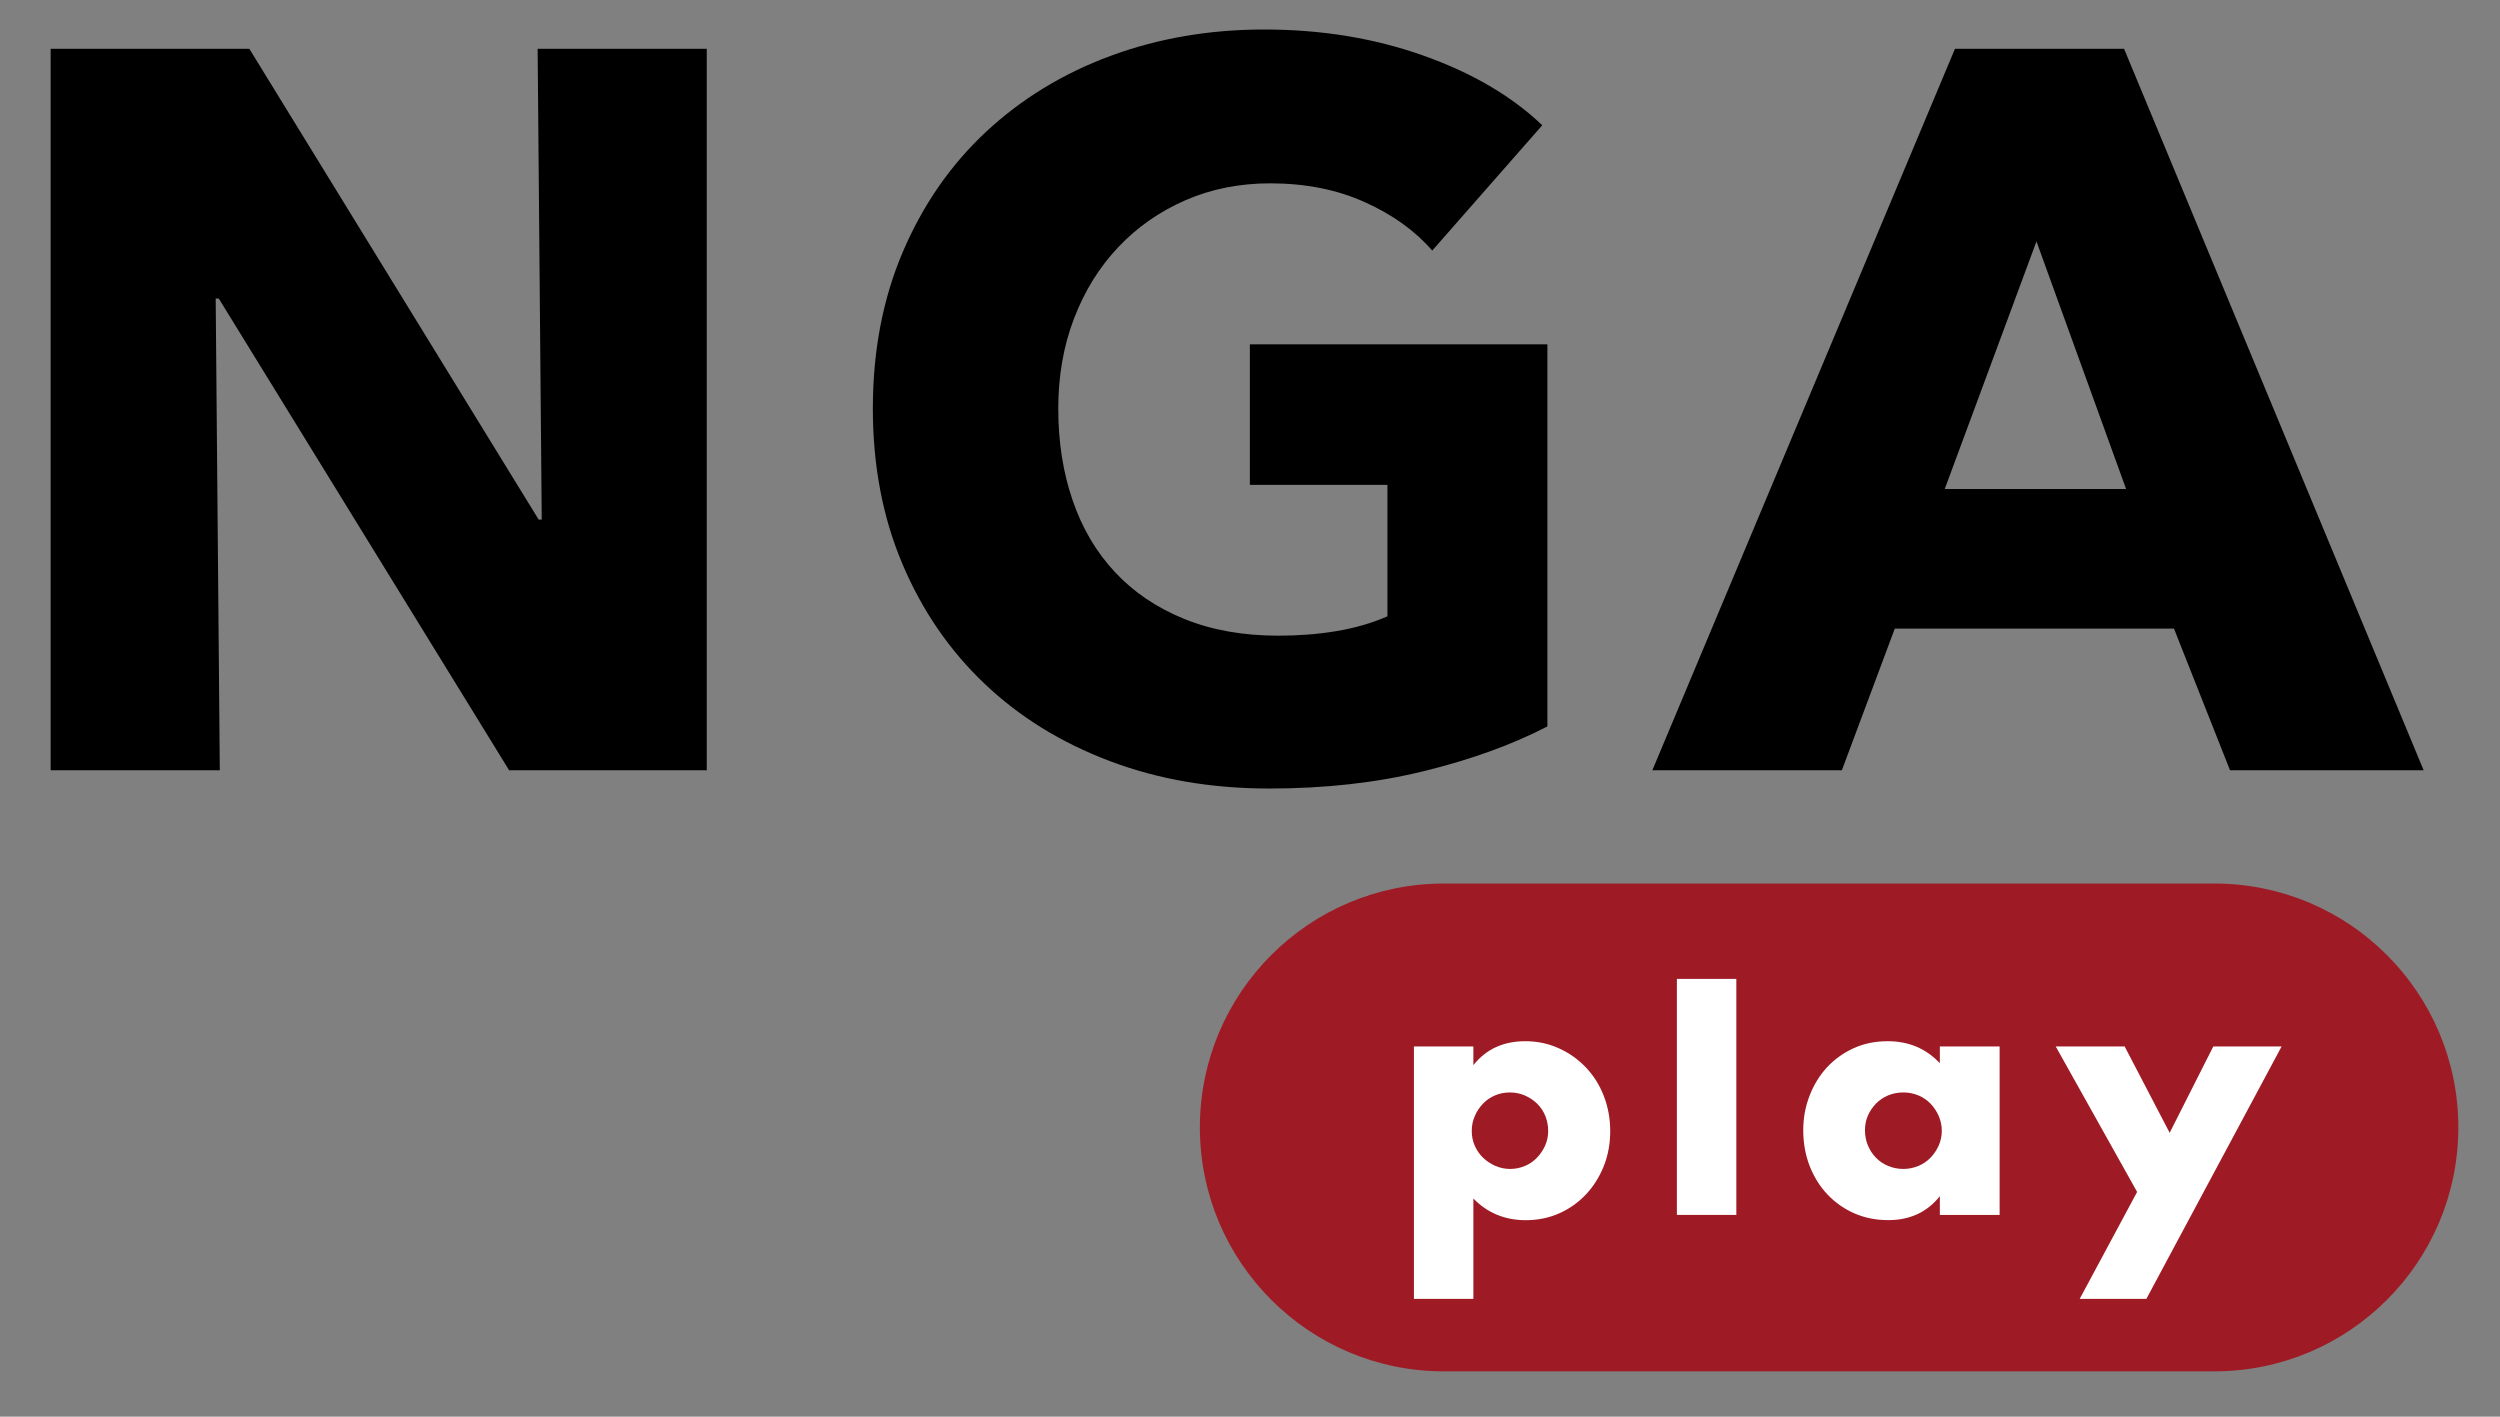
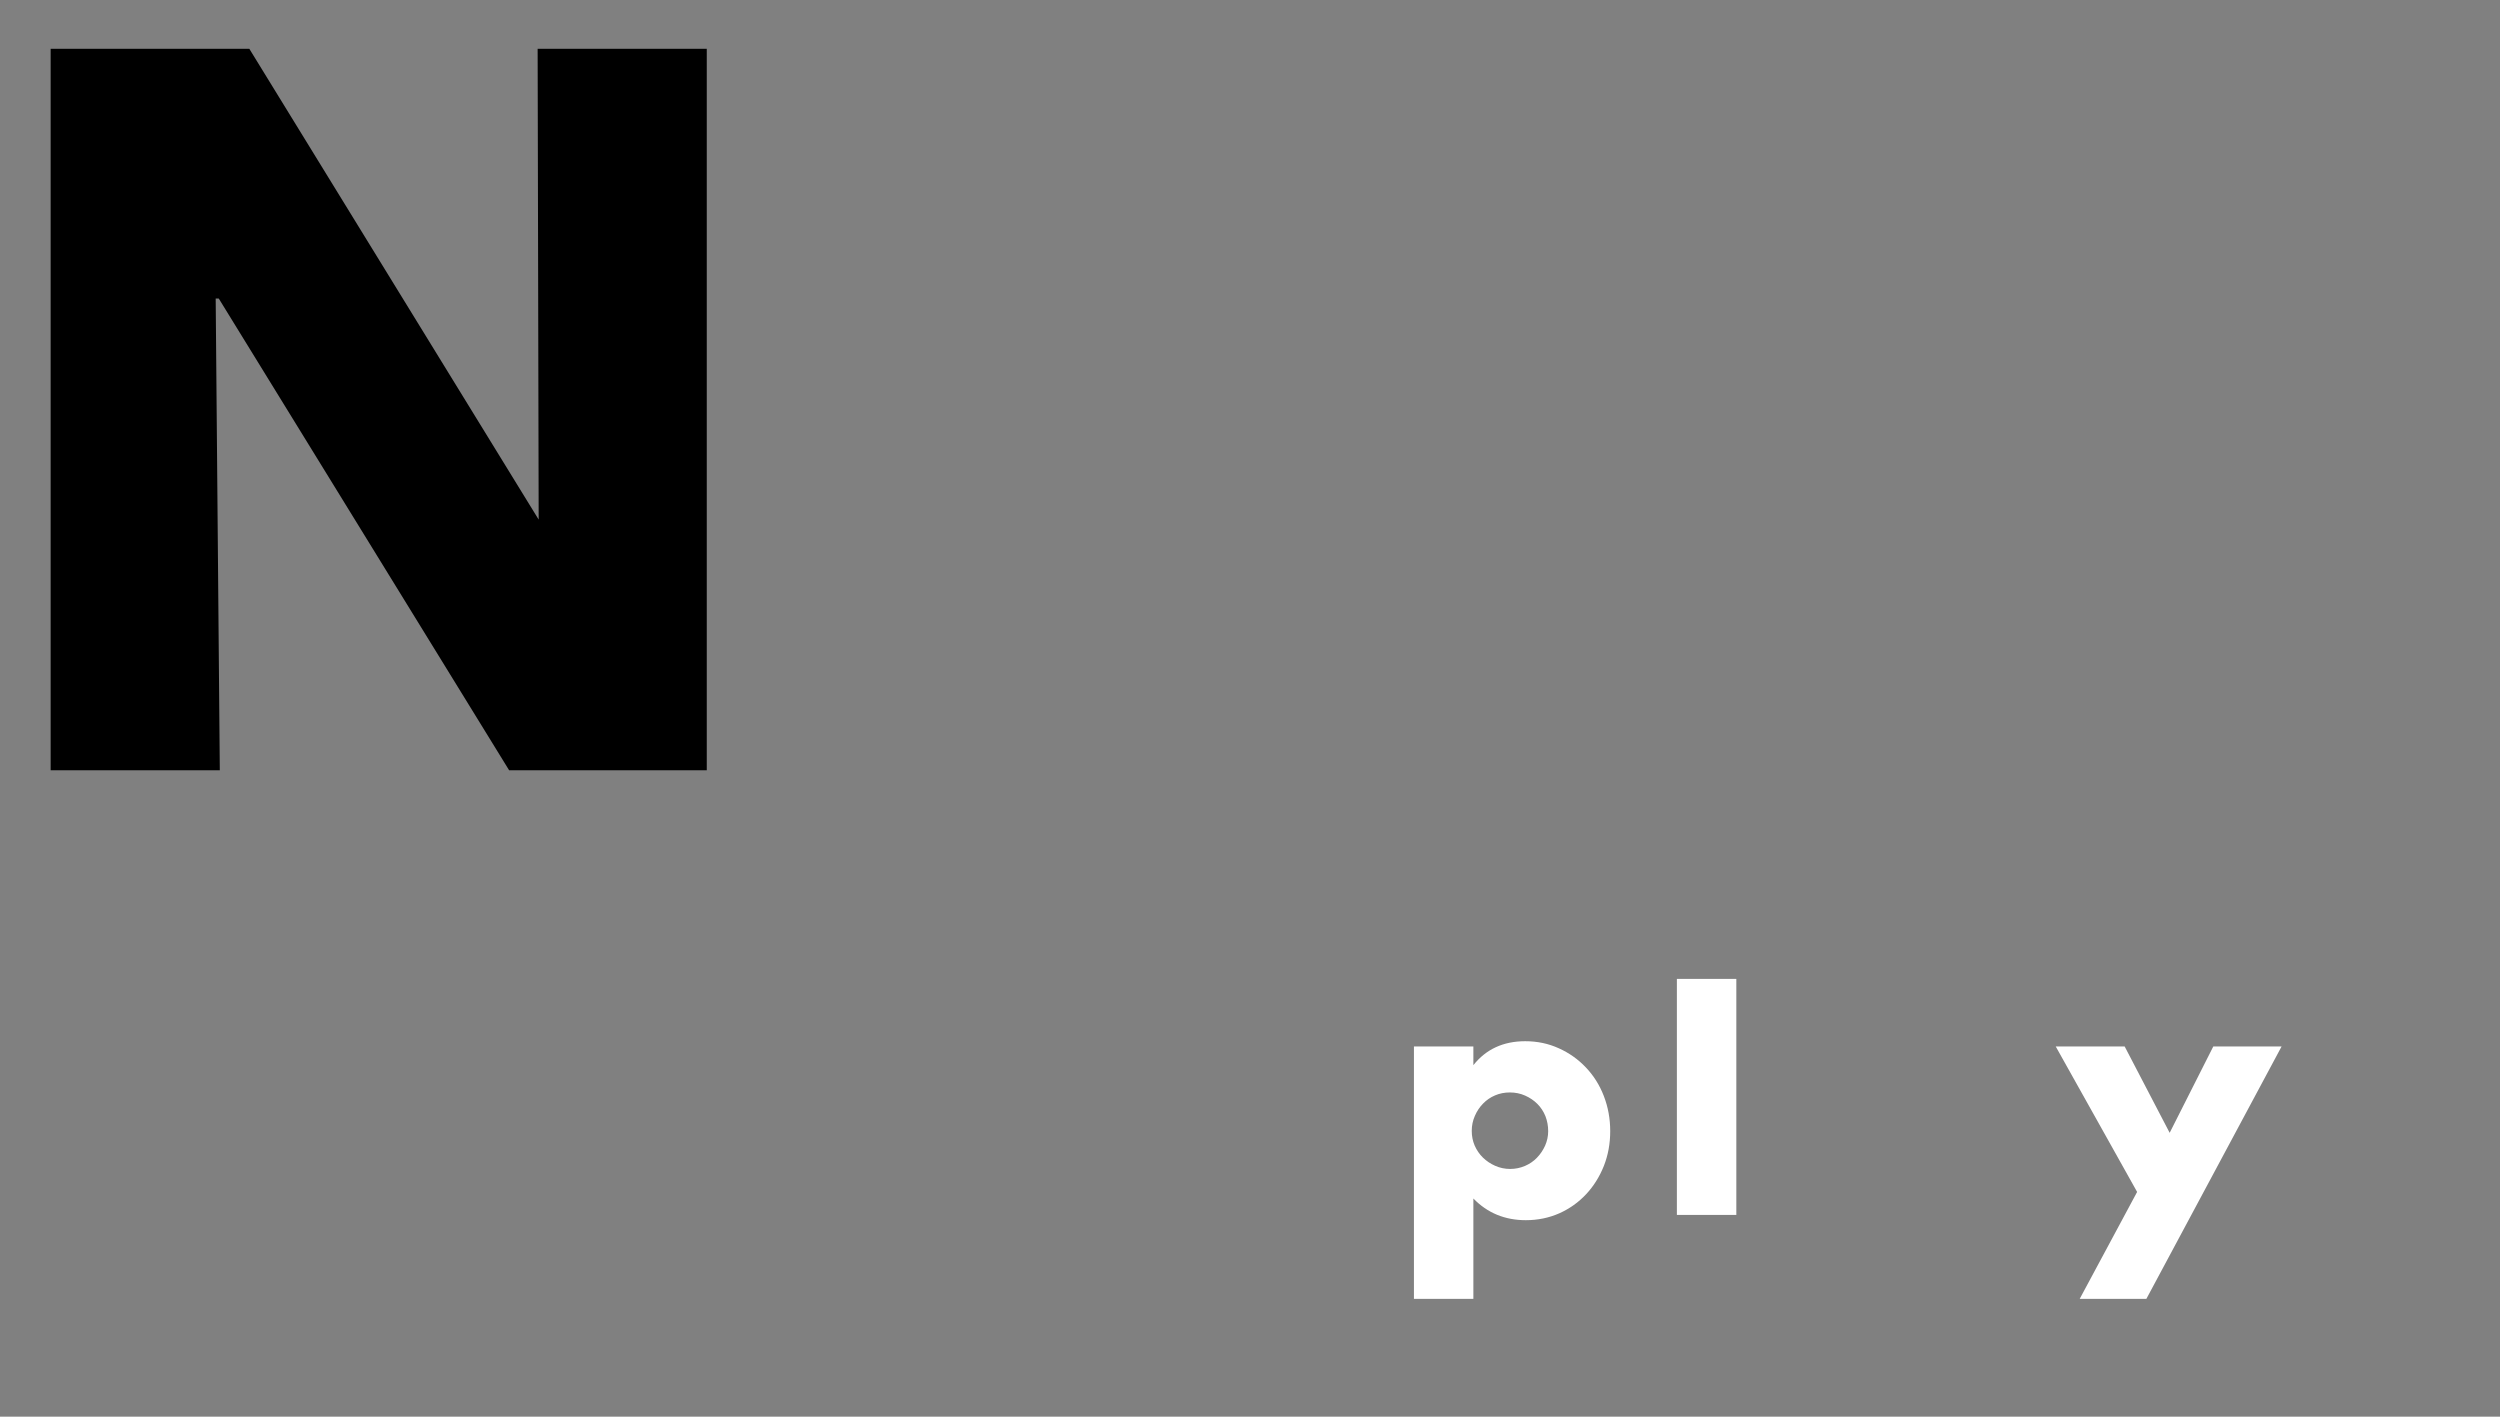
<svg xmlns="http://www.w3.org/2000/svg" width="150px" height="85px" viewBox="0 0 150 85" version="1.1">
  <rect x="0" y="0" width="150" height="85" fill="#808080" stroke="none" />
  <g id="surface1">
-     <path style=" stroke:none;fill-rule:nonzero;fill:rgb(61.961%,10.588%,14.51%);fill-opacity:1;" d="M 132.863 82.281 L 86.629 82.281 C 78.547 82.281 71.992 75.73 71.992 67.645 C 71.992 59.562 78.547 53.012 86.629 53.012 L 132.863 53.012 C 140.945 53.012 147.5 59.562 147.5 67.645 C 147.5 75.73 140.945 82.281 132.863 82.281 Z M 132.863 82.281 " />
-     <path style=" stroke:none;fill-rule:nonzero;fill:rgb(0%,0%,0%);fill-opacity:1;" d="M 30.547 46.215 L 13.125 17.91 L 12.941 17.91 L 13.188 46.215 L 3.039 46.215 L 3.039 2.93 L 14.961 2.93 L 32.32 31.176 L 32.504 31.176 L 32.258 2.93 L 42.406 2.93 L 42.406 46.215 Z M 30.547 46.215 " />
-     <path style=" stroke:none;fill-rule:nonzero;fill:rgb(0%,0%,0%);fill-opacity:1;" d="M 85.414 46.273 C 82.582 46.969 79.496 47.312 76.152 47.312 C 72.688 47.312 69.5 46.766 66.586 45.664 C 63.672 44.562 61.164 43.016 59.066 41.016 C 56.965 39.02 55.324 36.625 54.145 33.836 C 52.961 31.043 52.371 27.934 52.371 24.512 C 52.371 21.047 52.973 17.91 54.176 15.098 C 55.379 12.285 57.039 9.891 59.156 7.914 C 61.277 5.938 63.762 4.418 66.617 3.359 C 69.469 2.301 72.547 1.77 75.848 1.77 C 79.27 1.77 82.449 2.289 85.383 3.328 C 88.32 4.367 90.703 5.766 92.535 7.516 L 85.934 15.035 C 84.914 13.855 83.57 12.887 81.898 12.133 C 80.227 11.379 78.332 11 76.215 11 C 74.379 11 72.688 11.336 71.141 12.008 C 69.59 12.68 68.246 13.617 67.105 14.82 C 65.965 16.023 65.078 17.449 64.445 19.102 C 63.812 20.75 63.496 22.555 63.496 24.512 C 63.496 26.508 63.781 28.344 64.355 30.012 C 64.926 31.684 65.77 33.121 66.891 34.32 C 68.012 35.523 69.398 36.461 71.047 37.133 C 72.699 37.805 74.582 38.141 76.703 38.141 C 77.926 38.141 79.086 38.051 80.188 37.867 C 81.289 37.684 82.309 37.387 83.246 36.98 L 83.246 29.094 L 74.992 29.094 L 74.992 20.66 L 92.844 20.66 L 92.844 43.586 C 90.723 44.684 88.246 45.582 85.414 46.273 Z M 85.414 46.273 " />
-     <path style=" stroke:none;fill-rule:nonzero;fill:rgb(0%,0%,0%);fill-opacity:1;" d="M 133.801 46.215 L 130.438 37.715 L 113.688 37.715 L 110.512 46.215 L 99.141 46.215 L 117.297 2.93 L 127.445 2.93 L 145.418 46.215 Z M 122.188 14.484 L 116.684 29.34 L 127.566 29.34 Z M 122.188 14.484 " />
+     <path style=" stroke:none;fill-rule:nonzero;fill:rgb(0%,0%,0%);fill-opacity:1;" d="M 30.547 46.215 L 13.125 17.91 L 12.941 17.91 L 13.188 46.215 L 3.039 46.215 L 3.039 2.93 L 14.961 2.93 L 32.32 31.176 L 32.258 2.93 L 42.406 2.93 L 42.406 46.215 Z M 30.547 46.215 " />
    <path style=" stroke:none;fill-rule:nonzero;fill:rgb(100%,100%,100%);fill-opacity:1;" d="M 88.402 77.934 L 84.836 77.934 L 84.836 62.789 L 88.402 62.789 L 88.402 63.91 C 89.16 62.953 90.199 62.473 91.512 62.473 C 92.234 62.473 92.906 62.613 93.531 62.898 C 94.156 63.18 94.695 63.562 95.156 64.051 C 95.617 64.535 95.977 65.105 96.23 65.762 C 96.484 66.422 96.613 67.121 96.613 67.871 C 96.613 68.621 96.484 69.316 96.23 69.961 C 95.973 70.602 95.621 71.168 95.168 71.652 C 94.715 72.137 94.18 72.52 93.562 72.797 C 92.945 73.07 92.273 73.211 91.551 73.211 C 90.293 73.211 89.242 72.777 88.402 71.91 Z M 92.891 67.871 C 92.891 67.555 92.836 67.258 92.727 66.973 C 92.613 66.691 92.453 66.445 92.242 66.234 C 92.031 66.023 91.785 65.859 91.504 65.734 C 91.223 65.609 90.914 65.547 90.59 65.547 C 90.273 65.547 89.977 65.605 89.703 65.723 C 89.426 65.84 89.188 66.004 88.984 66.215 C 88.777 66.426 88.613 66.672 88.492 66.953 C 88.367 67.234 88.305 67.535 88.305 67.852 C 88.305 68.164 88.363 68.461 88.48 68.734 C 88.602 69.012 88.766 69.25 88.973 69.453 C 89.184 69.66 89.43 69.824 89.711 69.949 C 89.996 70.074 90.293 70.137 90.609 70.137 C 90.926 70.137 91.219 70.074 91.496 69.957 C 91.77 69.84 92.012 69.676 92.215 69.465 C 92.418 69.258 92.582 69.012 92.707 68.738 C 92.828 68.461 92.891 68.172 92.891 67.871 Z M 92.891 67.871 " />
    <path style=" stroke:none;fill-rule:nonzero;fill:rgb(100%,100%,100%);fill-opacity:1;" d="M 104.18 58.734 L 104.18 72.895 L 100.613 72.895 L 100.613 58.734 Z M 104.18 58.734 " />
-     <path style=" stroke:none;fill-rule:nonzero;fill:rgb(100%,100%,100%);fill-opacity:1;" d="M 116.391 62.789 L 119.977 62.789 L 119.977 72.895 L 116.391 72.895 L 116.391 71.77 C 115.629 72.73 114.598 73.207 113.297 73.207 C 112.562 73.207 111.887 73.074 111.27 72.805 C 110.652 72.535 110.113 72.156 109.652 71.672 C 109.191 71.188 108.836 70.613 108.578 69.957 C 108.324 69.301 108.195 68.586 108.195 67.809 C 108.195 67.09 108.32 66.402 108.57 65.754 C 108.82 65.102 109.168 64.535 109.613 64.047 C 110.062 63.562 110.594 63.18 111.211 62.895 C 111.828 62.613 112.512 62.473 113.258 62.473 C 114.52 62.473 115.562 62.91 116.391 63.793 Z M 111.898 67.812 C 111.898 68.141 111.957 68.445 112.074 68.727 C 112.195 69.012 112.355 69.258 112.559 69.465 C 112.762 69.676 113.004 69.84 113.289 69.957 C 113.57 70.074 113.875 70.137 114.203 70.137 C 114.52 70.137 114.816 70.074 115.102 69.957 C 115.383 69.84 115.625 69.676 115.828 69.465 C 116.031 69.258 116.195 69.012 116.32 68.738 C 116.445 68.461 116.508 68.164 116.508 67.852 C 116.508 67.535 116.445 67.238 116.32 66.953 C 116.195 66.672 116.031 66.426 115.828 66.215 C 115.625 66.008 115.383 65.844 115.102 65.723 C 114.816 65.605 114.52 65.547 114.203 65.547 C 113.875 65.547 113.57 65.605 113.289 65.723 C 113.004 65.844 112.762 66.008 112.559 66.215 C 112.355 66.426 112.195 66.664 112.074 66.934 C 111.957 67.203 111.898 67.496 111.898 67.812 Z M 111.898 67.812 " />
    <path style=" stroke:none;fill-rule:nonzero;fill:rgb(100%,100%,100%);fill-opacity:1;" d="M 128.227 71.516 L 123.344 62.789 L 127.48 62.789 L 130.18 67.969 L 132.797 62.789 L 136.895 62.789 L 128.781 77.934 L 124.781 77.934 Z M 128.227 71.516 " />
  </g>
</svg>